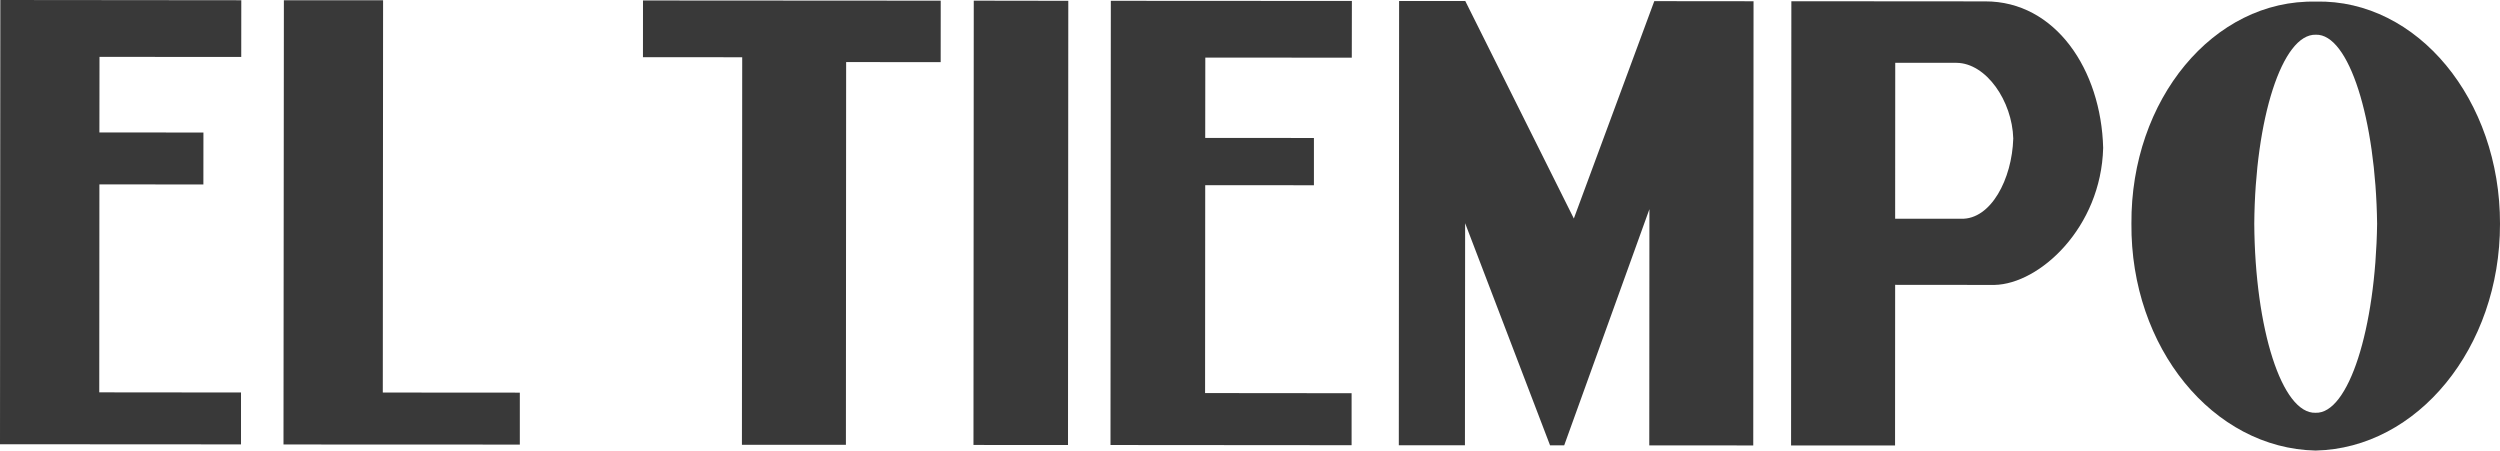
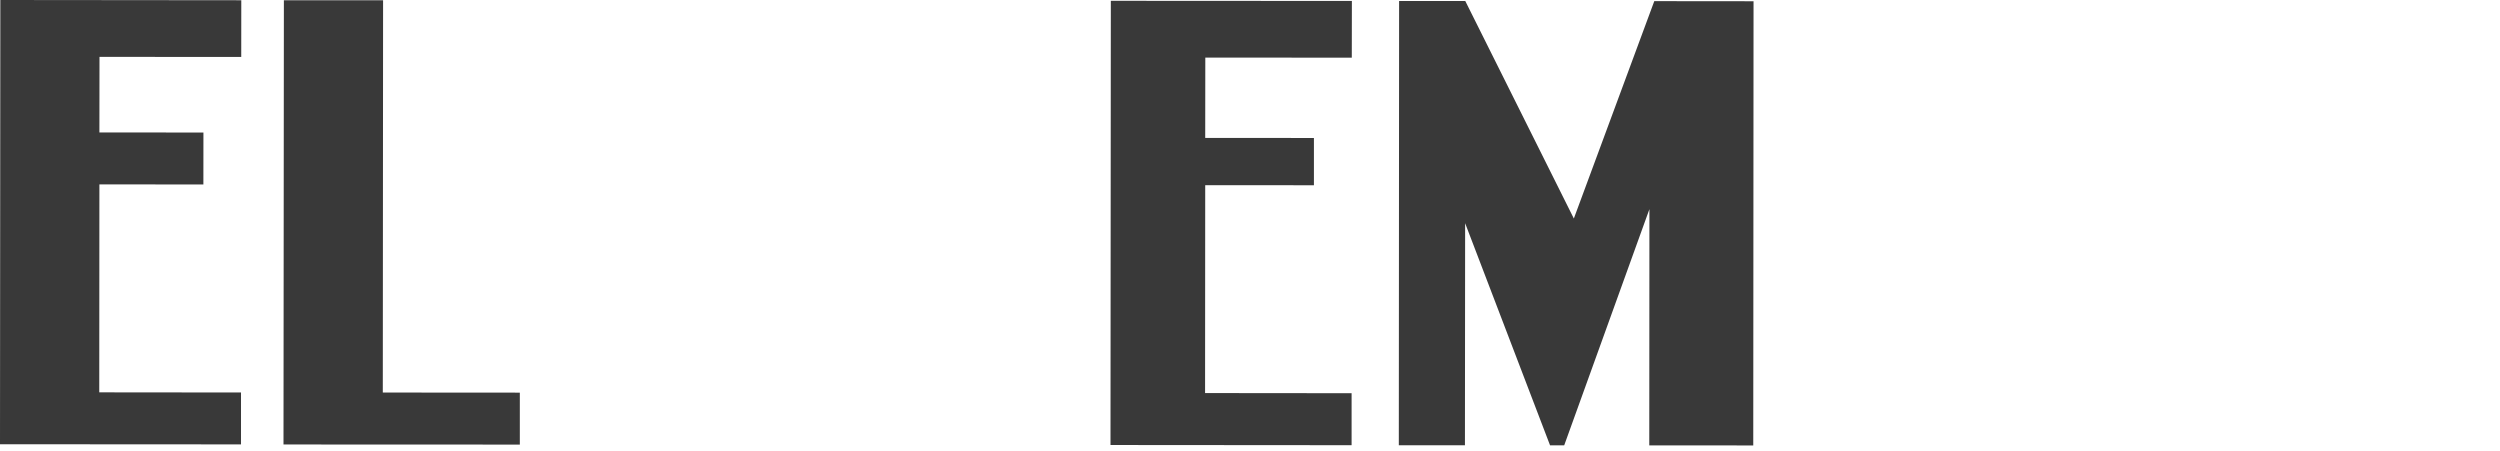
<svg xmlns="http://www.w3.org/2000/svg" id="Capa_2" viewBox="0 0 523.64 94.38">
  <defs>
    <style>.cls-1{fill:#393939;}</style>
  </defs>
  <g id="Capa_1-2">
    <polygon class="cls-1" points="232.67 .17 283.16 .2 283.14 12.08 252.46 12.06 252.44 28.89 275.21 28.9 275.21 38.8 252.44 38.79 252.41 82.33 283.1 82.36 283.1 93.25 232.6 93.21 232.67 .17 232.67 .17" />
-     <polygon class="cls-1" points="134.68 .1 197.04 .14 197.03 13.02 177.23 13 177.18 93.17 155.4 93.16 155.46 11.99 134.67 11.98 134.68 .1 134.68 .1" />
    <polygon class="cls-1" points="59.46 .05 80.24 .06 80.18 82.22 108.88 82.24 108.88 93.12 59.38 93.1 59.46 .05 59.46 .05" />
    <polygon class="cls-1" points=".07 0 50.54 .05 50.53 11.93 20.84 11.91 20.82 27.74 42.61 27.76 42.6 38.64 20.82 38.62 20.79 82.18 50.48 82.21 50.48 93.08 0 93.05 .07 0 .07 0" />
    <polygon class="cls-1" points="306.84 93.27 292.99 93.26 293.05 .21 306.91 .21 329.65 45.77 346.5 .24 367.29 .26 367.23 93.3 345.45 93.29 345.48 43.81 327.63 93.28 324.67 93.28 306.88 46.75 306.84 93.27 306.84 93.27" />
-     <polygon class="cls-1" points="203.96 .14 223.76 .17 223.7 93.21 203.9 93.2 203.96 .14 203.96 .14" />
-     <path class="cls-1" d="M415.79.29l-40.58-.03-.06,93.04h21.78s.02-33.64.02-33.64l20.79.02c9.45-.18,22.35-12,22.78-28.69-.41-16.38-10-30.74-24.72-30.7ZM410.81,45.81h-13.86l.02-32.65h12.86c6.19.07,11.64,7.98,11.86,15.85-.25,8.49-4.68,16.97-10.89,16.81Z" />
-     <path class="cls-1" d="M485.08.34c-21.46-.49-38.81,20.55-38.64,46.49-.21,26.02,17.12,47.08,38.57,47.54,21.31-.45,38.66-21.48,38.63-47.49.05-25.96-17.26-47.02-38.56-46.55ZM485.02,86.46c-7.06.25-12.71-17.58-12.85-39.61.17-21.96,5.84-39.79,12.9-39.58,6.91-.21,12.55,17.63,12.83,39.6-.31,22.02-5.99,39.84-12.89,39.59Z" />
  </g>
</svg>